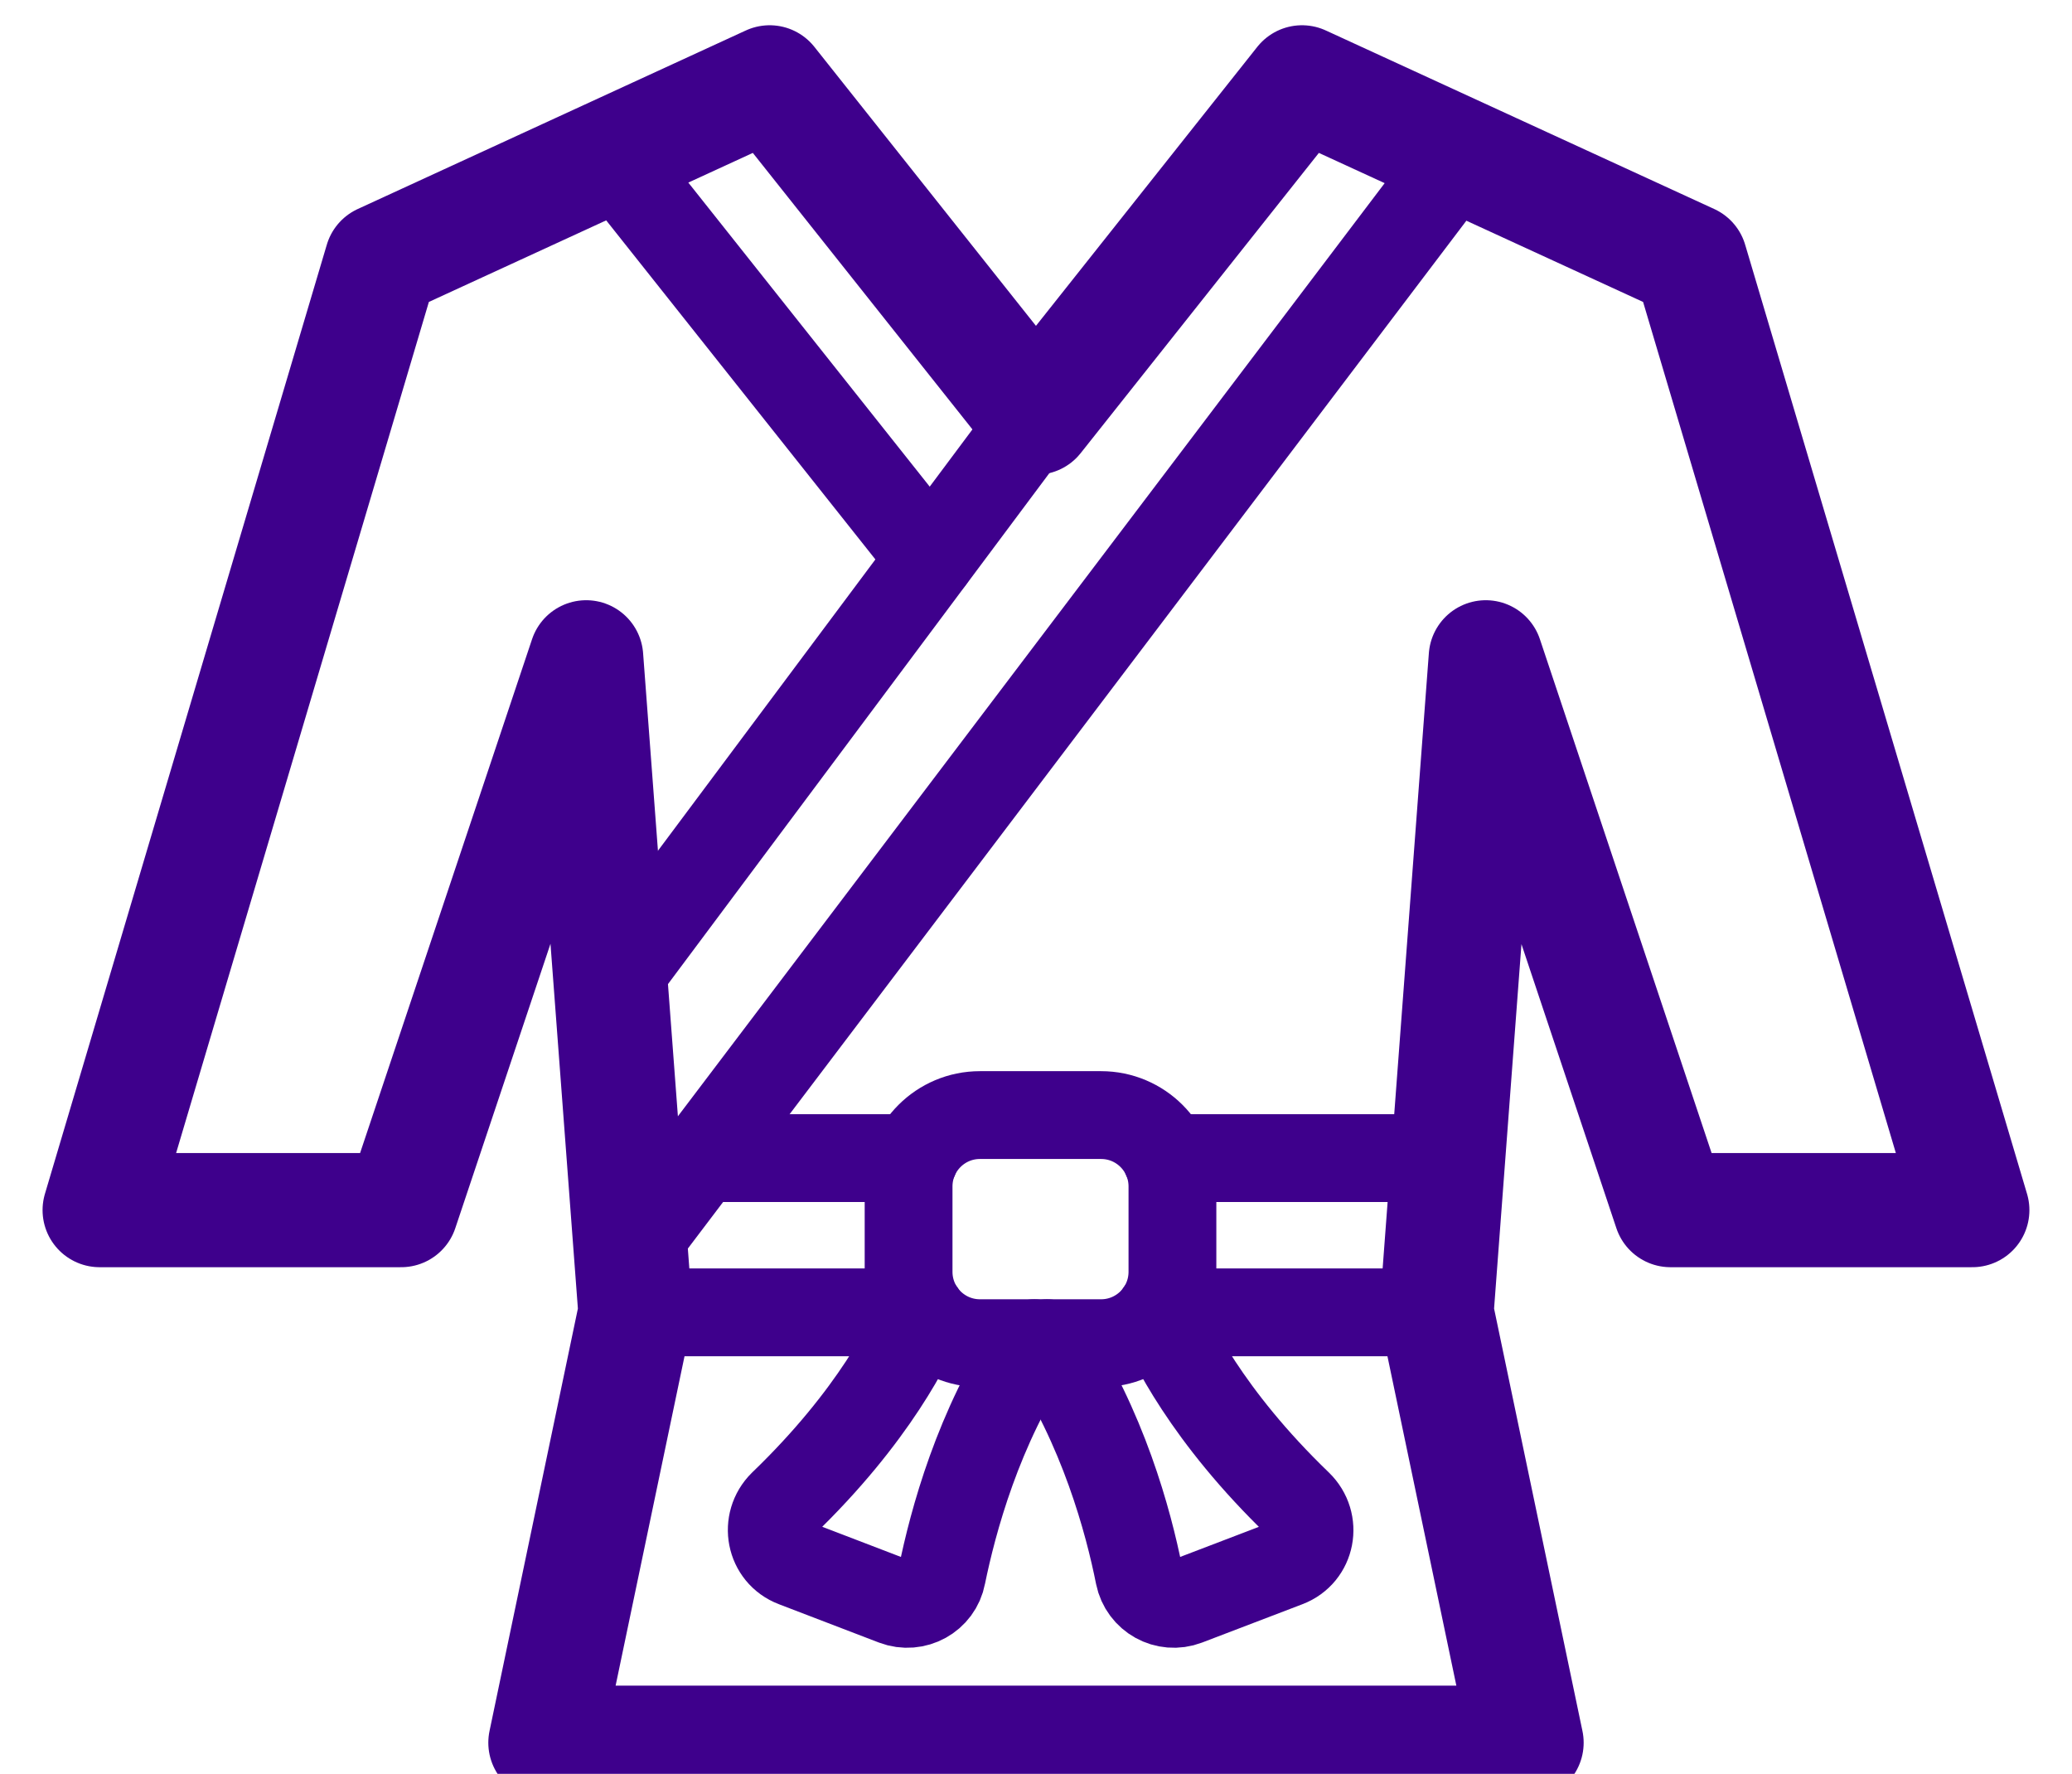
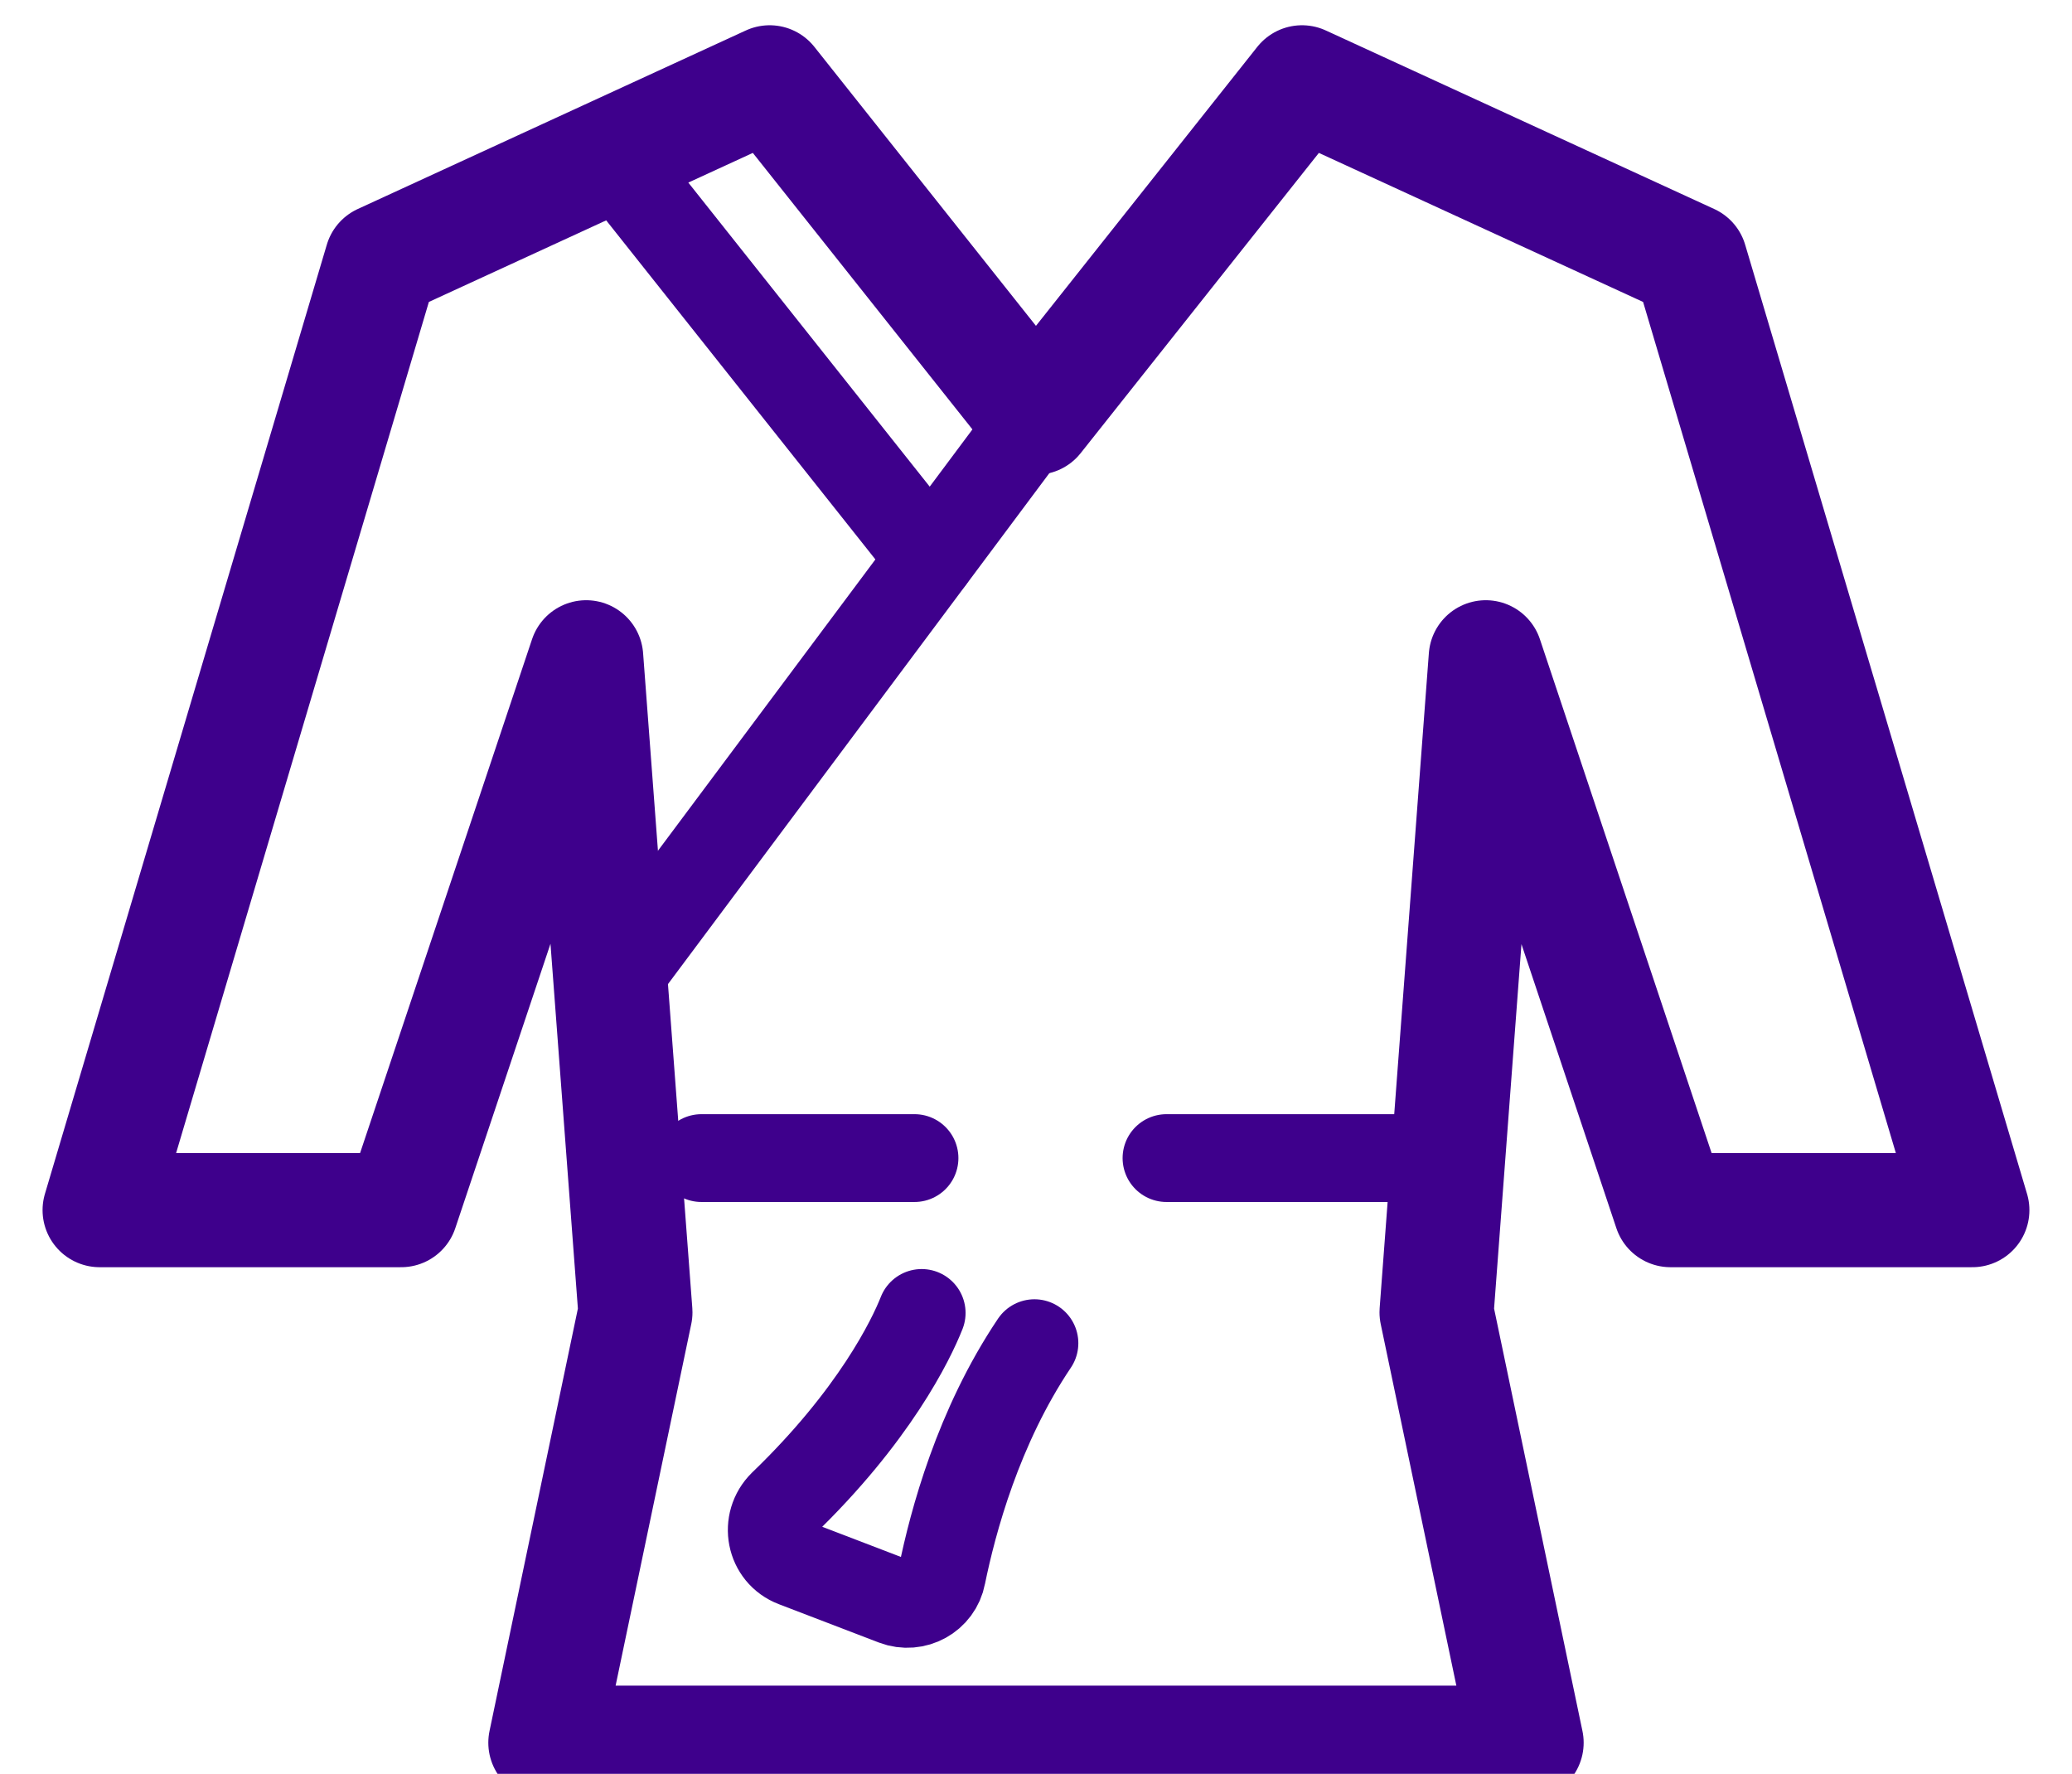
<svg xmlns="http://www.w3.org/2000/svg" width="118" height="101" viewBox="0 0 118 101" fill="none">
  <g clip-path="url(#clip0_323_130)">
    <path d="M86.939 99.226L81.812 74.722L84.615 37.425L95.135 68.902H112.324L96.27 14.855L74.149 4.688L58.999 23.78L43.832 4.688L21.728 14.855L5.674 68.902H22.846L33.383 37.425L36.186 74.722L31.059 99.226H86.939Z" stroke="#3E008C" stroke-width="6.5" stroke-linecap="round" stroke-linejoin="round" />
    <path d="M59 23.78L34.785 56.215" stroke="#3E008C" stroke-width="5" stroke-linecap="round" stroke-linejoin="round" />
-     <path d="M83.196 8.84L35.92 71.244" stroke="#3E008C" stroke-width="5" stroke-linecap="round" stroke-linejoin="round" />
    <path d="M34.785 8.857L53.004 31.8" stroke="#3E008C" stroke-width="5" stroke-linecap="round" stroke-linejoin="round" />
-     <path d="M52.455 74.722H36.188" stroke="#3E008C" stroke-width="5" stroke-linecap="round" stroke-linejoin="round" />
-     <path d="M81.813 74.722H66.061" stroke="#3E008C" stroke-width="5" stroke-linecap="round" stroke-linejoin="round" />
    <path d="M82.486 65.939H66.432" stroke="#3E008C" stroke-width="5" stroke-linecap="round" stroke-linejoin="round" />
    <path d="M52.081 65.939H39.947" stroke="#3E008C" stroke-width="5" stroke-linecap="round" stroke-linejoin="round" />
-     <path d="M62.707 63.49H55.806C53.563 63.49 51.744 65.309 51.744 67.553V72.415C51.744 74.659 53.563 76.478 55.806 76.478H62.707C64.951 76.478 66.77 74.659 66.77 72.415V67.553C66.77 65.309 64.951 63.49 62.707 63.49Z" stroke="#3E008C" stroke-width="5" stroke-linecap="round" stroke-linejoin="round" />
-     <path d="M66.025 74.757C66.646 76.283 68.722 80.613 73.937 85.634C75.019 86.681 74.682 88.473 73.281 89.005L67.568 91.188C66.398 91.632 65.12 90.922 64.872 89.697C64.269 86.663 62.814 81.251 59.621 76.478" stroke="#3E008C" stroke-width="5" stroke-linecap="round" stroke-linejoin="round" />
    <path d="M52.489 74.757C51.886 76.283 49.793 80.613 44.577 85.634C43.513 86.681 43.85 88.473 45.251 89.005L50.946 91.188C52.117 91.632 53.412 90.922 53.642 89.697C54.263 86.663 55.7 81.251 58.911 76.478" stroke="#3E008C" stroke-width="5" stroke-linecap="round" stroke-linejoin="round" />
  </g>
  <defs>
    <clipPath id="clip0_323_130">
      <rect width="118" height="101" fill="white" />
    </clipPath>
  </defs>
</svg>